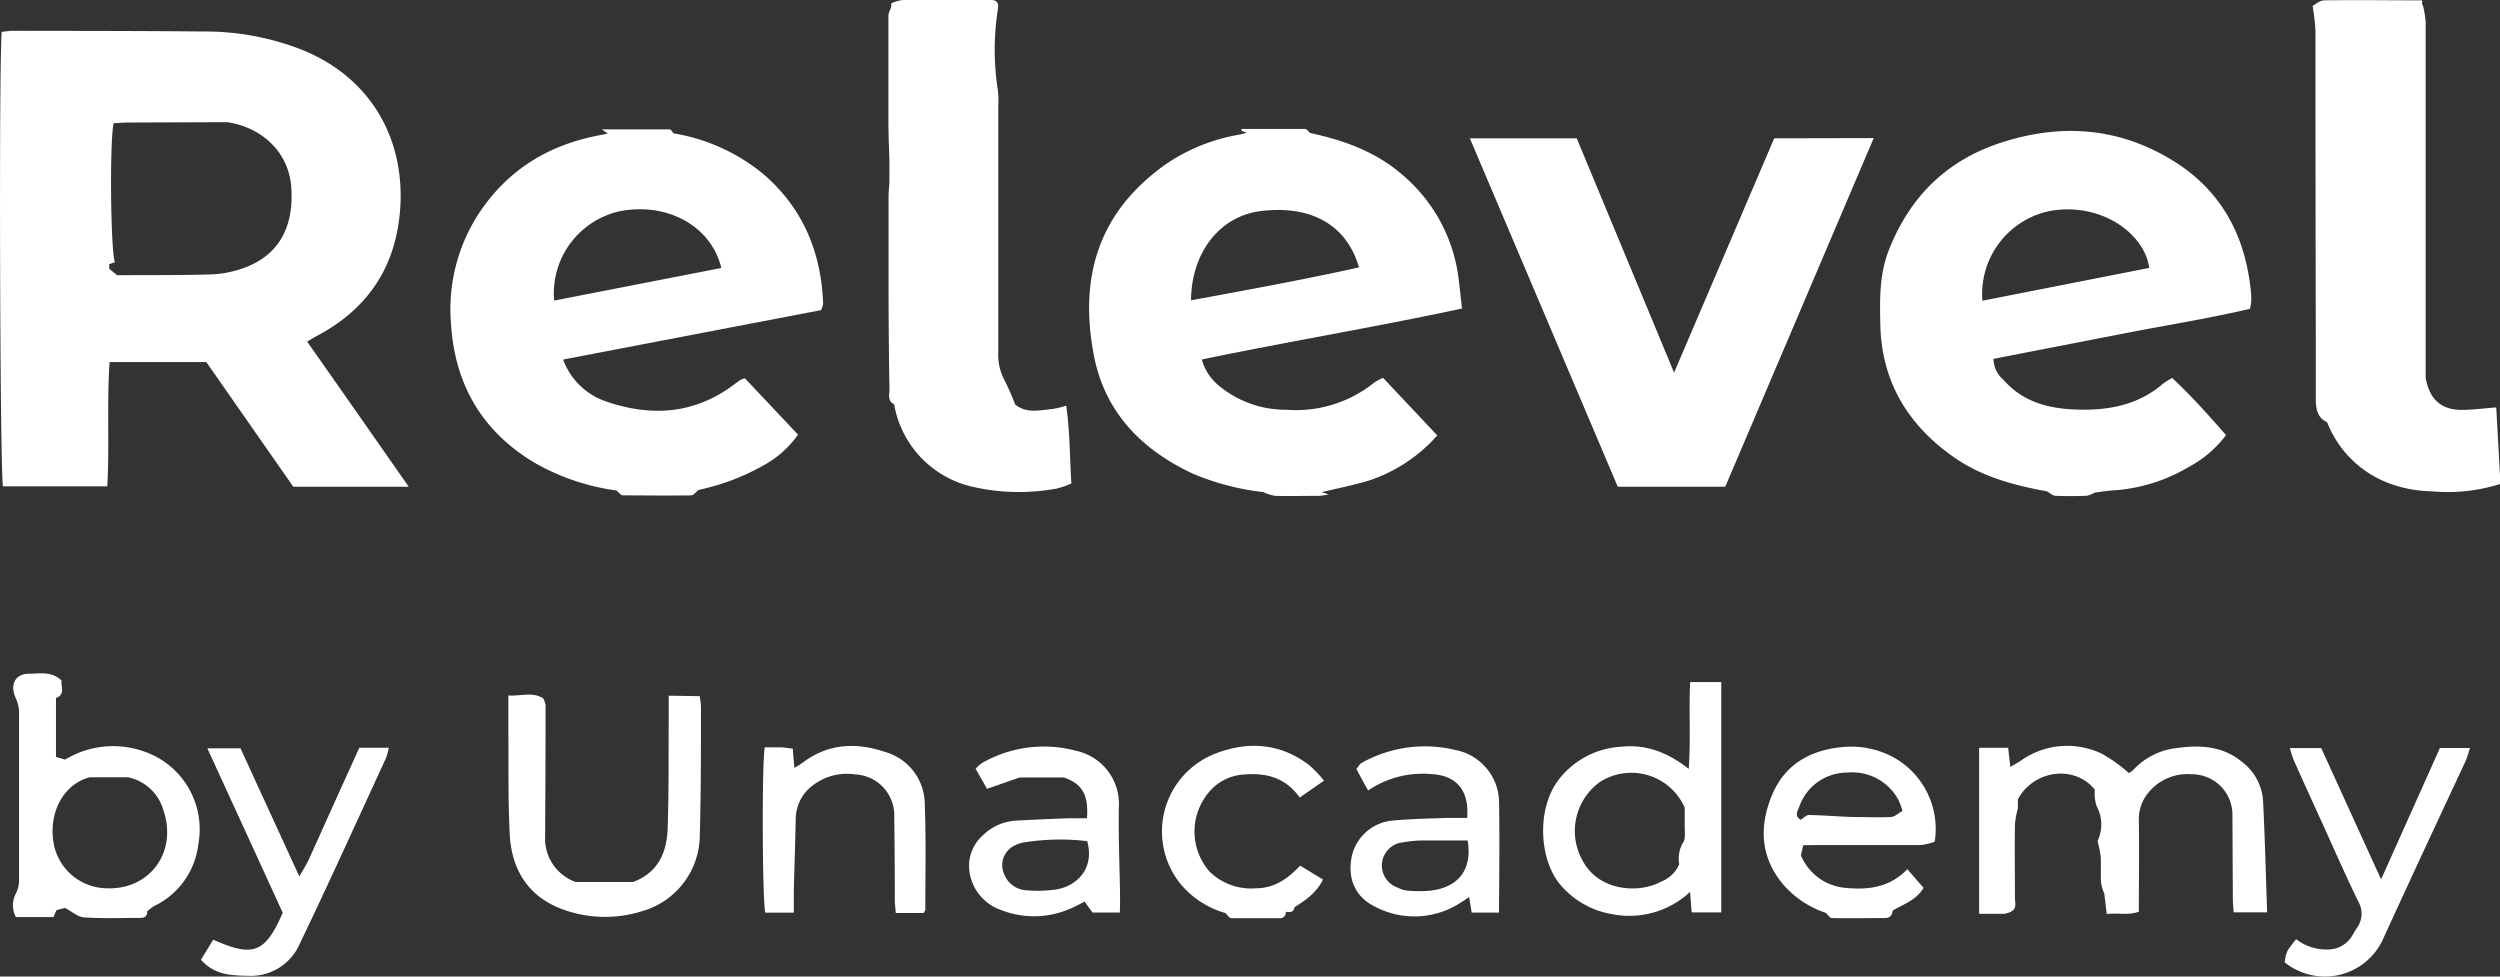
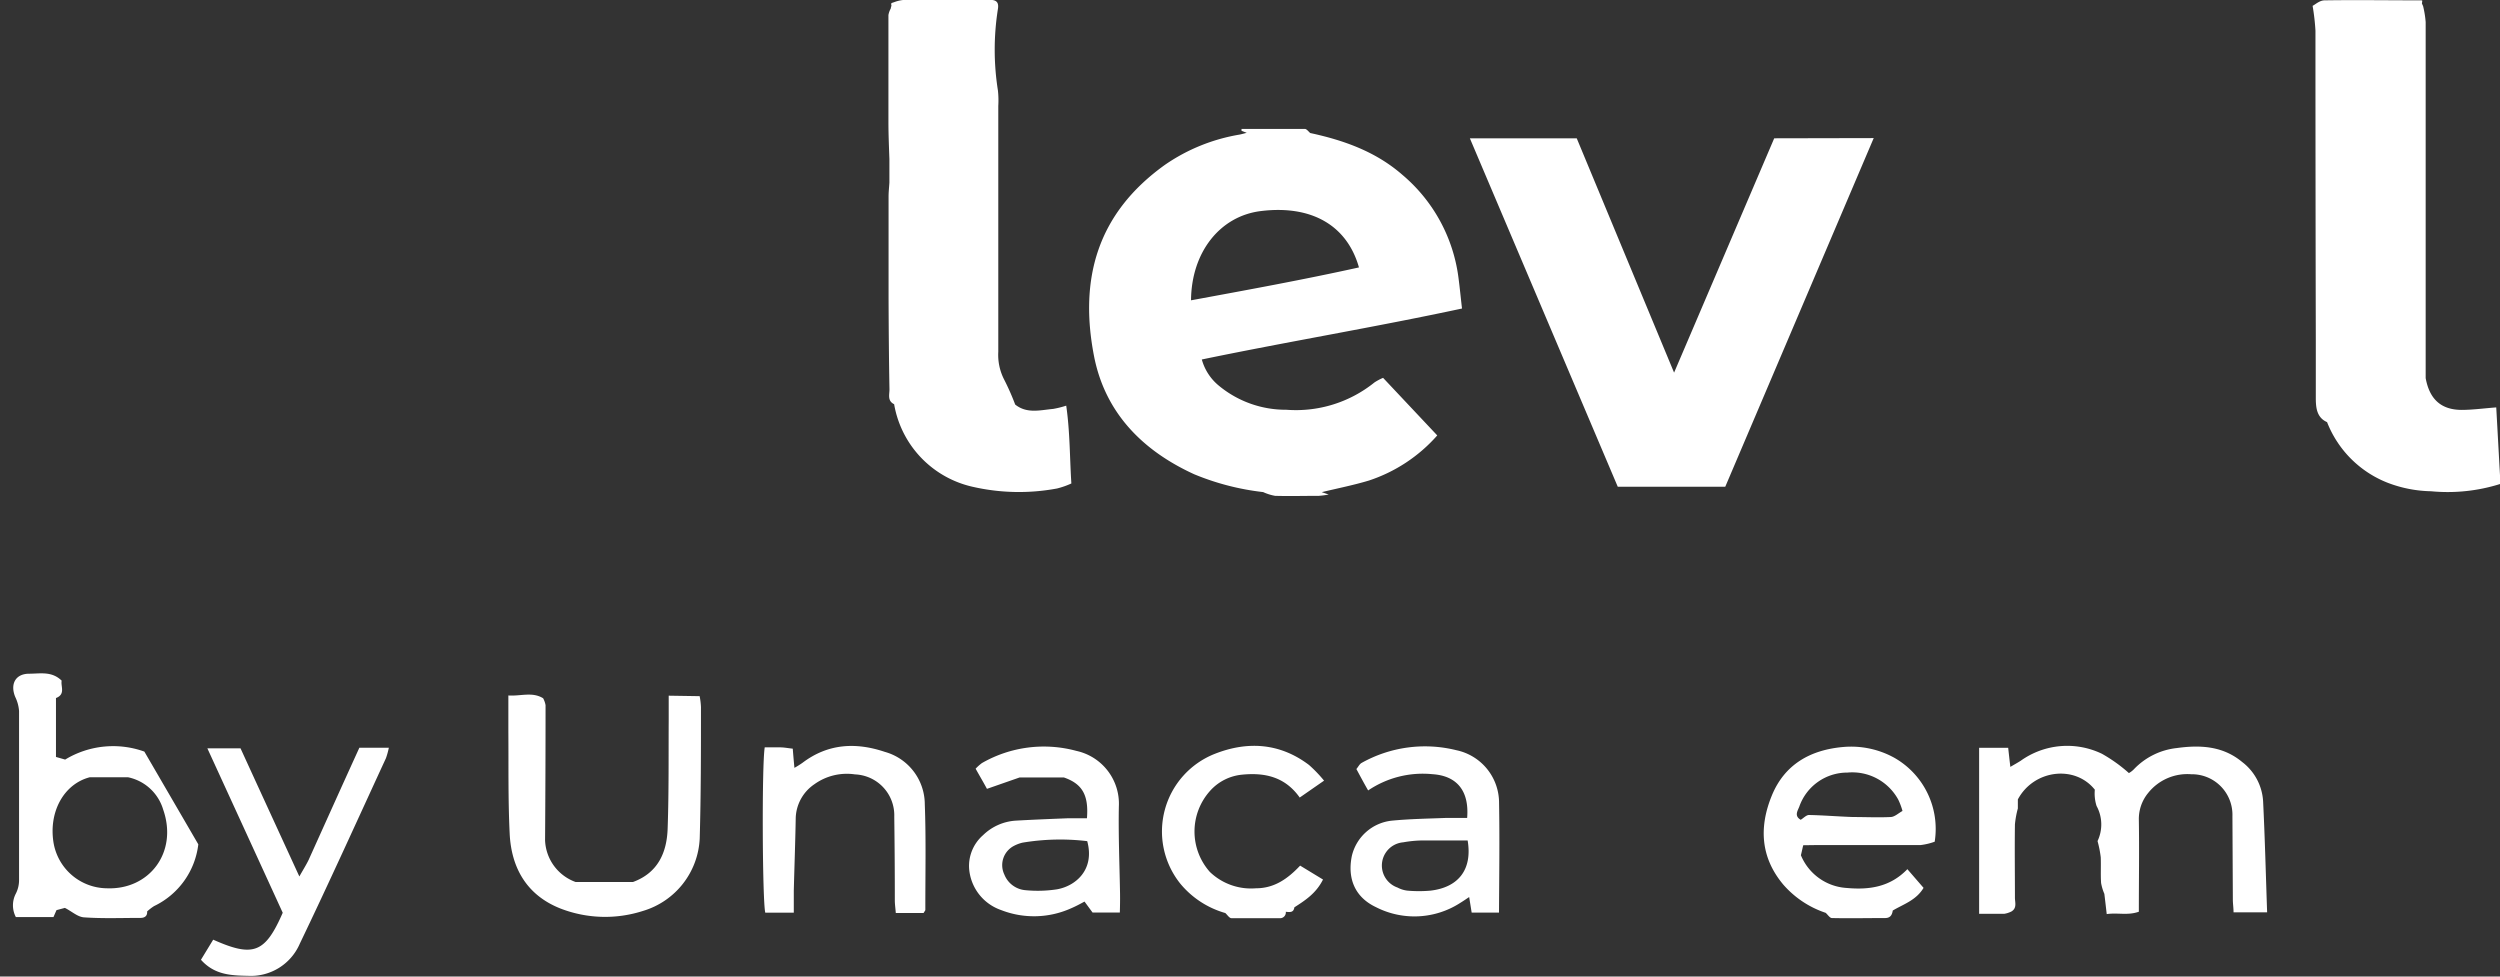
<svg xmlns="http://www.w3.org/2000/svg" viewBox="0 0 359.54 140.44" width="1200" height="468.732">
  <rect x="0" y="0" width="359.54" height="140.44" fill="#333333" stroke="none" />
  <defs>
    <style>.cls-1{fill:#fff;}</style>
  </defs>
  <g id="Layer_2" data-name="Layer 2">
    <g id="Layer_1-2" data-name="Layer 1">
-       <path class="cls-1" d="M20.76,108.09a13.29,13.29,0,0,0-11.39,1.15l-1.32-.38v-8.47c1.42-.55.65-1.7.82-2.5-1.43-1.4-3.1-1-4.67-1-2,0-2.77,1.52-2,3.36a5.57,5.57,0,0,1,.54,2q0,12.2,0,24.41a4.29,4.29,0,0,1-.46,1.85,3.64,3.64,0,0,0,0,3.38H7.69c.23-.52.39-.9.44-1l1.2-.32c1,.5,1.83,1.3,2.75,1.36,2.7.19,5.41.08,8.13.08.59,0,1-.27.95-.93a7,7,0,0,1,1-.77,11.31,11.31,0,0,0,6.36-8.88A11.83,11.83,0,0,0,20.76,108.09Zm-5.4,19.66A7.86,7.86,0,0,1,7.7,121.2c-.73-4.5,1.53-8.47,5.22-9.42l5.48,0a6.69,6.69,0,0,1,5.07,4.66C25.61,122.57,21.48,128,15.36,127.75Z" />
+       <path class="cls-1" d="M20.76,108.09a13.29,13.29,0,0,0-11.39,1.15l-1.32-.38v-8.47c1.42-.55.65-1.7.82-2.5-1.43-1.4-3.1-1-4.67-1-2,0-2.77,1.52-2,3.36a5.57,5.57,0,0,1,.54,2q0,12.2,0,24.41a4.29,4.29,0,0,1-.46,1.85,3.64,3.64,0,0,0,0,3.38H7.69c.23-.52.39-.9.44-1l1.2-.32c1,.5,1.83,1.3,2.75,1.36,2.7.19,5.41.08,8.13.08.59,0,1-.27.95-.93a7,7,0,0,1,1-.77,11.31,11.31,0,0,0,6.36-8.88Zm-5.4,19.66A7.86,7.86,0,0,1,7.7,121.2c-.73-4.5,1.53-8.47,5.22-9.42l5.48,0a6.69,6.69,0,0,1,5.07,4.66C25.61,122.57,21.48,128,15.36,127.75Z" />
      <path class="cls-1" d="M51.68,107.54h4.24a11.11,11.11,0,0,1-.41,1.49c-4.11,8.91-8.15,17.85-12.4,26.7a7.66,7.66,0,0,1-7.41,4.61c-2.43-.05-4.84-.11-6.8-2.31l1.76-2.89c5.78,2.58,7.47,1.92,10-3.87-3.54-7.74-7.14-15.58-10.84-23.65h4.77c2.71,5.92,5.48,11.94,8.46,18.43.6-1.06,1-1.69,1.33-2.37C46.78,118.36,49.19,113,51.68,107.54Z" />
-       <path class="cls-1" d="M44.17,49.13c.47-.28.83-.51,1.2-.71,7.18-3.73,11.33-9.55,12.12-17.65,1-10.17-3.75-19.37-13.91-23.55A38.21,38.21,0,0,0,29.19,4.53C20.09,4.44,11,4.45,1.9,4.43c-.56,0-1.12.1-1.65.15C-.18,8.9,0,68.44.43,69.94h15c.33-6-.08-11.93.33-17.87H29.67L42.18,70h16.6C53.79,62.85,49,56,44.17,49.13ZM34.56,38.71a15.42,15.42,0,0,1-4.3.76c-4.47.12-8.94.09-13.41.11l-1.14-.92V38l.81-.29c-.61-1.71-.77-17.26-.18-20,.65,0,1.35-.09,2.06-.09l14.24-.05c4.64.64,8.87,4,9.25,9.37C42.31,32.89,39.91,37,34.56,38.71Z" />
      <path class="cls-1" d="M100.62,100.12a10.24,10.24,0,0,1,.19,1.56c0,6.3,0,12.61-.18,18.91A11.42,11.42,0,0,1,92.49,131a17.75,17.75,0,0,1-11.86-.33c-4.82-1.89-7.09-5.79-7.33-10.77s-.15-9.82-.19-14.73c0-1.68,0-3.35,0-5.15,1.78.12,3.44-.56,5,.4a3.27,3.27,0,0,1,.35,1q0,9.72-.07,19.43a6.65,6.65,0,0,0,4.4,6l8.23,0c3.62-1.32,4.9-4.27,5-7.76.18-5.2.12-10.4.15-15.61,0-1.09,0-2.17,0-3.43Z" />
-       <path class="cls-1" d="M118.38,43.69c-.27-7.37-2.87-13.69-8.52-18.59a27.2,27.2,0,0,0-13-5.92c-.17-.2-.35-.57-.53-.57-3.15,0-6.3,0-9.78,0l.87.59-.86.19C79,20.73,73,24.38,68.78,30.83a25.21,25.21,0,0,0-3.92,15.71c.54,8.76,4.47,15.49,12,20a32.33,32.33,0,0,0,11.8,4c.31.24.61.69.93.7,3.27,0,6.54.06,9.8,0,.37,0,.72-.51,1.09-.79A32.18,32.18,0,0,0,109.67,67a14.65,14.65,0,0,0,5.1-4.49l-7.64-8.11a3.94,3.94,0,0,0-.63.23c-.3.2-.6.42-.89.64-5.71,4.32-12,4.71-18.52,2.44a10,10,0,0,1-6.11-6l37.11-7.11A3.81,3.81,0,0,0,118.38,43.69Zm-38.69-.46A12.11,12.11,0,0,1,89,30.41c6.43-1.36,13.17,1.71,14.74,8.13Z" />
      <path class="cls-1" d="M127.77,17.5c0-5.11,0-10.22,0-15.33a2.81,2.81,0,0,1,.33-.93,2,2,0,0,1,.11-.42.5.5,0,0,1,0-.38l.42-.14a5.09,5.09,0,0,1,1.24-.3c4.28,0,8.57,0,12.85,0,.78.1.9.6.8,1.27a37.41,37.41,0,0,0,0,11.76,13.43,13.43,0,0,1,.05,2.2q0,17.68,0,35.37a7.75,7.75,0,0,0,.85,4A35.37,35.37,0,0,1,146,58.18c1.68,1.35,3.59.8,5.45.63a13.56,13.56,0,0,0,1.89-.47c.55,3.81.5,7.49.74,11.19a11.86,11.86,0,0,1-2.05.72A29.79,29.79,0,0,1,139.85,70a14.73,14.73,0,0,1-11.26-11.87c-1-.48-.66-1.4-.67-2.14-.08-4.33-.11-8.65-.13-13,0-4.91,0-9.82,0-14.73,0-.66.08-1.32.12-2,0-1.13,0-2.26,0-3.38C127.85,21.14,127.77,19.32,127.77,17.5Z" />
      <path class="cls-1" d="M133,115.68c.19,5,.07,10.11.08,15.16,0,.13-.14.25-.25.46h-4c-.05-.64-.13-1.19-.14-1.75q0-6-.08-12.09a5.89,5.89,0,0,0-5.65-6.09,8,8,0,0,0-5.83,1.41,6.09,6.09,0,0,0-2.69,4.79c-.06,3.51-.19,7-.28,10.54,0,1,0,2,0,3.15h-4.1c-.42-1.67-.51-21.2-.08-23.78.68,0,1.4,0,2.11,0s1.15.11,1.92.19c.08,1,.15,1.8.24,2.76a12.9,12.9,0,0,0,1.14-.71c3.66-2.78,7.67-3,11.86-1.59A7.85,7.85,0,0,1,133,115.68Z" />
      <path class="cls-1" d="M161.08,128.52c-.07-4.18-.25-8.36-.17-12.53a7.78,7.78,0,0,0-6.11-8,17.87,17.87,0,0,0-13.58,1.75,6.64,6.64,0,0,0-.91.81c.59,1.06,1.15,2,1.63,2.9l4.7-1.64H153c2.63.91,3.59,2.51,3.32,5.87-.9,0-1.83,0-2.76,0-2.49.1-5,.2-7.46.34a7.4,7.4,0,0,0-4.72,2.09,5.87,5.87,0,0,0-2,4.87,6.86,6.86,0,0,0,4.59,5.9,13,13,0,0,0,10-.22c.66-.28,1.29-.61,2-1l1.16,1.58h3.92C161.08,130.25,161.09,129.38,161.08,128.52ZM152,127.9a18.29,18.29,0,0,1-4.56.12,3.58,3.58,0,0,1-3-2.25,3.12,3.12,0,0,1,1.38-4.12,5.28,5.28,0,0,1,1.22-.46,32.87,32.87,0,0,1,9.32-.22C157.48,125.08,154.69,127.43,152,127.9Z" />
      <path class="cls-1" d="M174,113.77a8.75,8.75,0,0,0,0,11.63,8.55,8.55,0,0,0,6.62,2.35c2.64,0,4.57-1.36,6.36-3.26l3.29,2c-1,2-2.57,3-4.12,4-.11.8-.69.69-1.23.64a.83.83,0,0,1-.92.92c-2.3,0-4.6,0-6.9,0-.3,0-.59-.48-.88-.74a13,13,0,0,1-6.5-4.26,12,12,0,0,1,5-18.64c4.7-1.85,9.35-1.56,13.53,1.6a19.18,19.18,0,0,1,2.17,2.26l-3.5,2.43c-2.12-3-5.06-3.63-8.39-3.28A7.06,7.06,0,0,0,174,113.77Z" />
      <path class="cls-1" d="M197.67,55A18,18,0,0,1,185,58.93a15.09,15.09,0,0,1-9.73-3.48,7.41,7.41,0,0,1-2.43-3.75c12.49-2.59,24.93-4.65,37.42-7.33-.19-1.63-.32-3-.5-4.36a23.22,23.22,0,0,0-8.09-14.88c-3.82-3.33-8.39-4.95-13.24-6-.25-.21-.51-.59-.77-.59-3,0-6.07,0-9.11,0l0,.27.75.29c-.35.09-.7.19-1.05.26a26.58,26.58,0,0,0-10.69,4.33c-9.79,7-12.35,16.42-10.24,27.43,1.56,8.17,6.92,13.65,14.41,17.08a36.69,36.69,0,0,0,9.93,2.57,7,7,0,0,0,1.72.54c2.1.06,4.2,0,6.3,0a12.73,12.73,0,0,0,1.41-.19l-1-.34c2.26-.55,4.56-1,6.78-1.67a22.47,22.47,0,0,0,9.83-6.49l-7.79-8.28A7.65,7.65,0,0,0,197.67,55ZM171.29,43.19c.05-6.91,4.15-12.09,10-12.83,7.26-.91,12.42,2,14.15,8.1C187.49,40.22,179.48,41.68,171.29,43.19Z" />
      <path class="cls-1" d="M215.59,115.49a7.73,7.73,0,0,0-6.15-7.6,18.65,18.65,0,0,0-13.62,1.83c-.29.16-.46.53-.75.88.54,1,1.07,2,1.69,3.08a14,14,0,0,1,9.24-2.34c3.49.22,5.32,2.36,5,6.29-1,0-2,0-3,0-2.56.1-5.13.14-7.69.38a6.62,6.62,0,0,0-5.9,5.12c-.65,3.25.47,5.91,3.47,7.33a12.15,12.15,0,0,0,12.16-.63c.41-.25.8-.52,1.25-.82.14.86.25,1.56.36,2.24h3.93C215.61,125.9,215.68,120.69,215.59,115.49Zm-9.88,12.6a18.91,18.91,0,0,1-3.28,0,4,4,0,0,1-1.45-.45,3.35,3.35,0,0,1,.82-6.5,16.84,16.84,0,0,1,2.83-.27c2.11,0,4.22,0,6.44,0C211.77,125,209.8,127.62,205.71,128.09Z" />
-       <path class="cls-1" d="M243.07,98.09c-.2,4.09.1,8.08-.2,12.49-3.09-2.42-6.17-3.55-9.7-3.19a12.22,12.22,0,0,0-8.91,4.61c-3.4,4.34-2.89,11.83.27,15.39a12.48,12.48,0,0,0,7.36,4.09,12.82,12.82,0,0,0,11.17-3.21c.09,1.16.15,2,.23,2.95h4.26V98.09Zm-4.2,28.71c-3.14,1.72-8.8,1.39-11.17-2.86a8.69,8.69,0,0,1,2.44-11.51,8.39,8.39,0,0,1,12.15,3.72c0,1,0,1.91,0,2.86,0,.73.14,1.62-.22,2.14a4.5,4.5,0,0,0-.57,3.14A4.63,4.63,0,0,1,238.87,126.8Z" />
      <path class="cls-1" d="M269.47,19.86,248.12,70H232.66c-7.07-16.64-14.09-33.2-21.27-50.11h15.37l14,33.7c4.93-11.55,9.66-22.62,14.4-33.7Z" />
      <path class="cls-1" d="M261.51,121.53c4.91,0,9.82,0,14.73,0a8.93,8.93,0,0,0,2-.48A11.77,11.77,0,0,0,272.47,109a12.84,12.84,0,0,0-7.4-1.57c-4.74.42-8.43,2.52-10.26,7s-1.64,8.84,1.63,12.76a13.9,13.9,0,0,0,6.12,4.09c.3.26.59.74.89.75,2.55.06,5.1,0,7.66,0,.72,0,1-.41,1.1-1.08,1.54-.92,3.35-1.46,4.43-3.26L274.31,125c-2.5,2.6-5.54,3-8.77,2.7A7.62,7.62,0,0,1,259,123c.1-.41.19-.83.33-1.44ZM258.77,116a7.3,7.3,0,0,1,6.92-4.89A7.53,7.53,0,0,1,273,115a9.61,9.61,0,0,1,.61,1.63c-.56.3-1.11.84-1.68.87-1.81.09-3.64,0-5.46,0-2.1-.07-4.2-.25-6.31-.29-.39,0-.79.45-1.19.69C258,117.34,258.54,116.6,258.77,116Z" />
-       <path class="cls-1" d="M323.74,42.18c-.74-8.06-4.14-14.66-11.11-19-7.84-4.88-16.26-5.49-24.94-2.63-7.8,2.56-13.08,7.82-16.06,15.46-1.35,3.46-1.29,7-1.21,10.62.16,8.27,4,14.55,10.66,19.18,4,2.77,8.58,4,13.31,4.85.39.22.78.62,1.18.64,1.51.07,3,.06,4.54,0a4.1,4.1,0,0,0,1.13-.45c.87-.11,1.74-.27,2.62-.32a24.38,24.38,0,0,0,11-3.42,16.15,16.15,0,0,0,5.28-4.54c-2.54-2.89-5-5.65-7.74-8.21a9.53,9.53,0,0,0-1.28.79c-3.69,3.19-8.09,3.94-12.76,3.74-3.92-.16-7.54-1.16-10.24-4.28a4,4,0,0,1-1.43-3L305.24,48c6.15-1.2,12.34-2.18,18.35-3.59.09-.52.15-.73.16-1A9.69,9.69,0,0,0,323.74,42.18ZM285.1,43.25a12.19,12.19,0,0,1,9.77-12.92c7.28-1.27,13.54,3.22,14.23,8.2Z" />
      <path class="cls-1" d="M325.47,115.21c.26,5.26.39,10.53.58,16h-4.83c0-.61-.09-1.18-.1-1.76l-.06-12.1a5.83,5.83,0,0,0-5.92-6,7.21,7.21,0,0,0-6.2,2.69,5.88,5.88,0,0,0-1.34,3.84c.07,4.4,0,8.79,0,13.24-1.6.57-3,.11-4.62.34-.12-1.07-.23-2-.34-2.91a7,7,0,0,1-.47-1.57c-.08-1.23,0-2.47-.05-3.7a15.94,15.94,0,0,0-.46-2.32,5.57,5.57,0,0,0-.14-5.05,5.88,5.88,0,0,1-.25-2.34c-2.88-3.61-8.79-2.87-11.07,1.4,0,.43,0,.87,0,1.3h0a13.15,13.15,0,0,0-.42,2.29c-.05,3.51,0,7,0,10.54,0,.68.33,1.51-.53,2a3.61,3.61,0,0,1-1,.32c-1.16,0-2.33,0-3.62,0V107.55h4.18c.09.82.18,1.66.31,2.74.55-.32,1-.57,1.49-.88a11.5,11.5,0,0,1,11.69-1,22.05,22.05,0,0,1,3.87,2.77,3.1,3.1,0,0,0,.72-.55,10,10,0,0,1,6.18-3.05c3.34-.46,6.6-.31,9.38,2A7.66,7.66,0,0,1,325.47,115.21Z" />
      <path class="cls-1" d="M333,4.41a32.1,32.1,0,0,0-.41-3.57c.37-.18,1-.78,1.71-.79,4.62-.07,9.24,0,13.86,0,.07,0,.2,0,.2.06a2.52,2.52,0,0,1-.05.37c.05.14.11.27.17.4a14.29,14.29,0,0,1,.37,2.3q0,23,0,45.93c0,1.76,0,3.51,0,5.27.55,3,2.18,4.55,5.15,4.57,1.58,0,3.16-.22,5-.36.2,3.59.4,7.27.61,11a25.17,25.17,0,0,1-10,1.06,18.32,18.32,0,0,1-6.2-1.21,15.36,15.36,0,0,1-8.74-8.73c-1.45-.64-1.6-2-1.62-3.28,0-2.86,0-5.72,0-8.58Q333,26.62,333,4.41Z" />
-       <path class="cls-1" d="M350.9,107.57h4.33c-.25.74-.4,1.36-.66,1.93-4,8.57-8,17.12-11.92,25.71a9.19,9.19,0,0,1-14.08,3.18c.24-1.55.24-1.55,1.65-3.32a7.13,7.13,0,0,0,4.65,1.48,4,4,0,0,0,3.42-2c.22-.38.45-.76.69-1.13a3.45,3.45,0,0,0,.21-3.71c-2-4.1-3.8-8.25-5.69-12.38-1.21-2.66-2.43-5.33-3.62-8a15.89,15.89,0,0,1-.56-1.75h4.51c2.8,6.14,5.61,12.32,8.61,18.89Z" />
    </g>
  </g>
</svg>